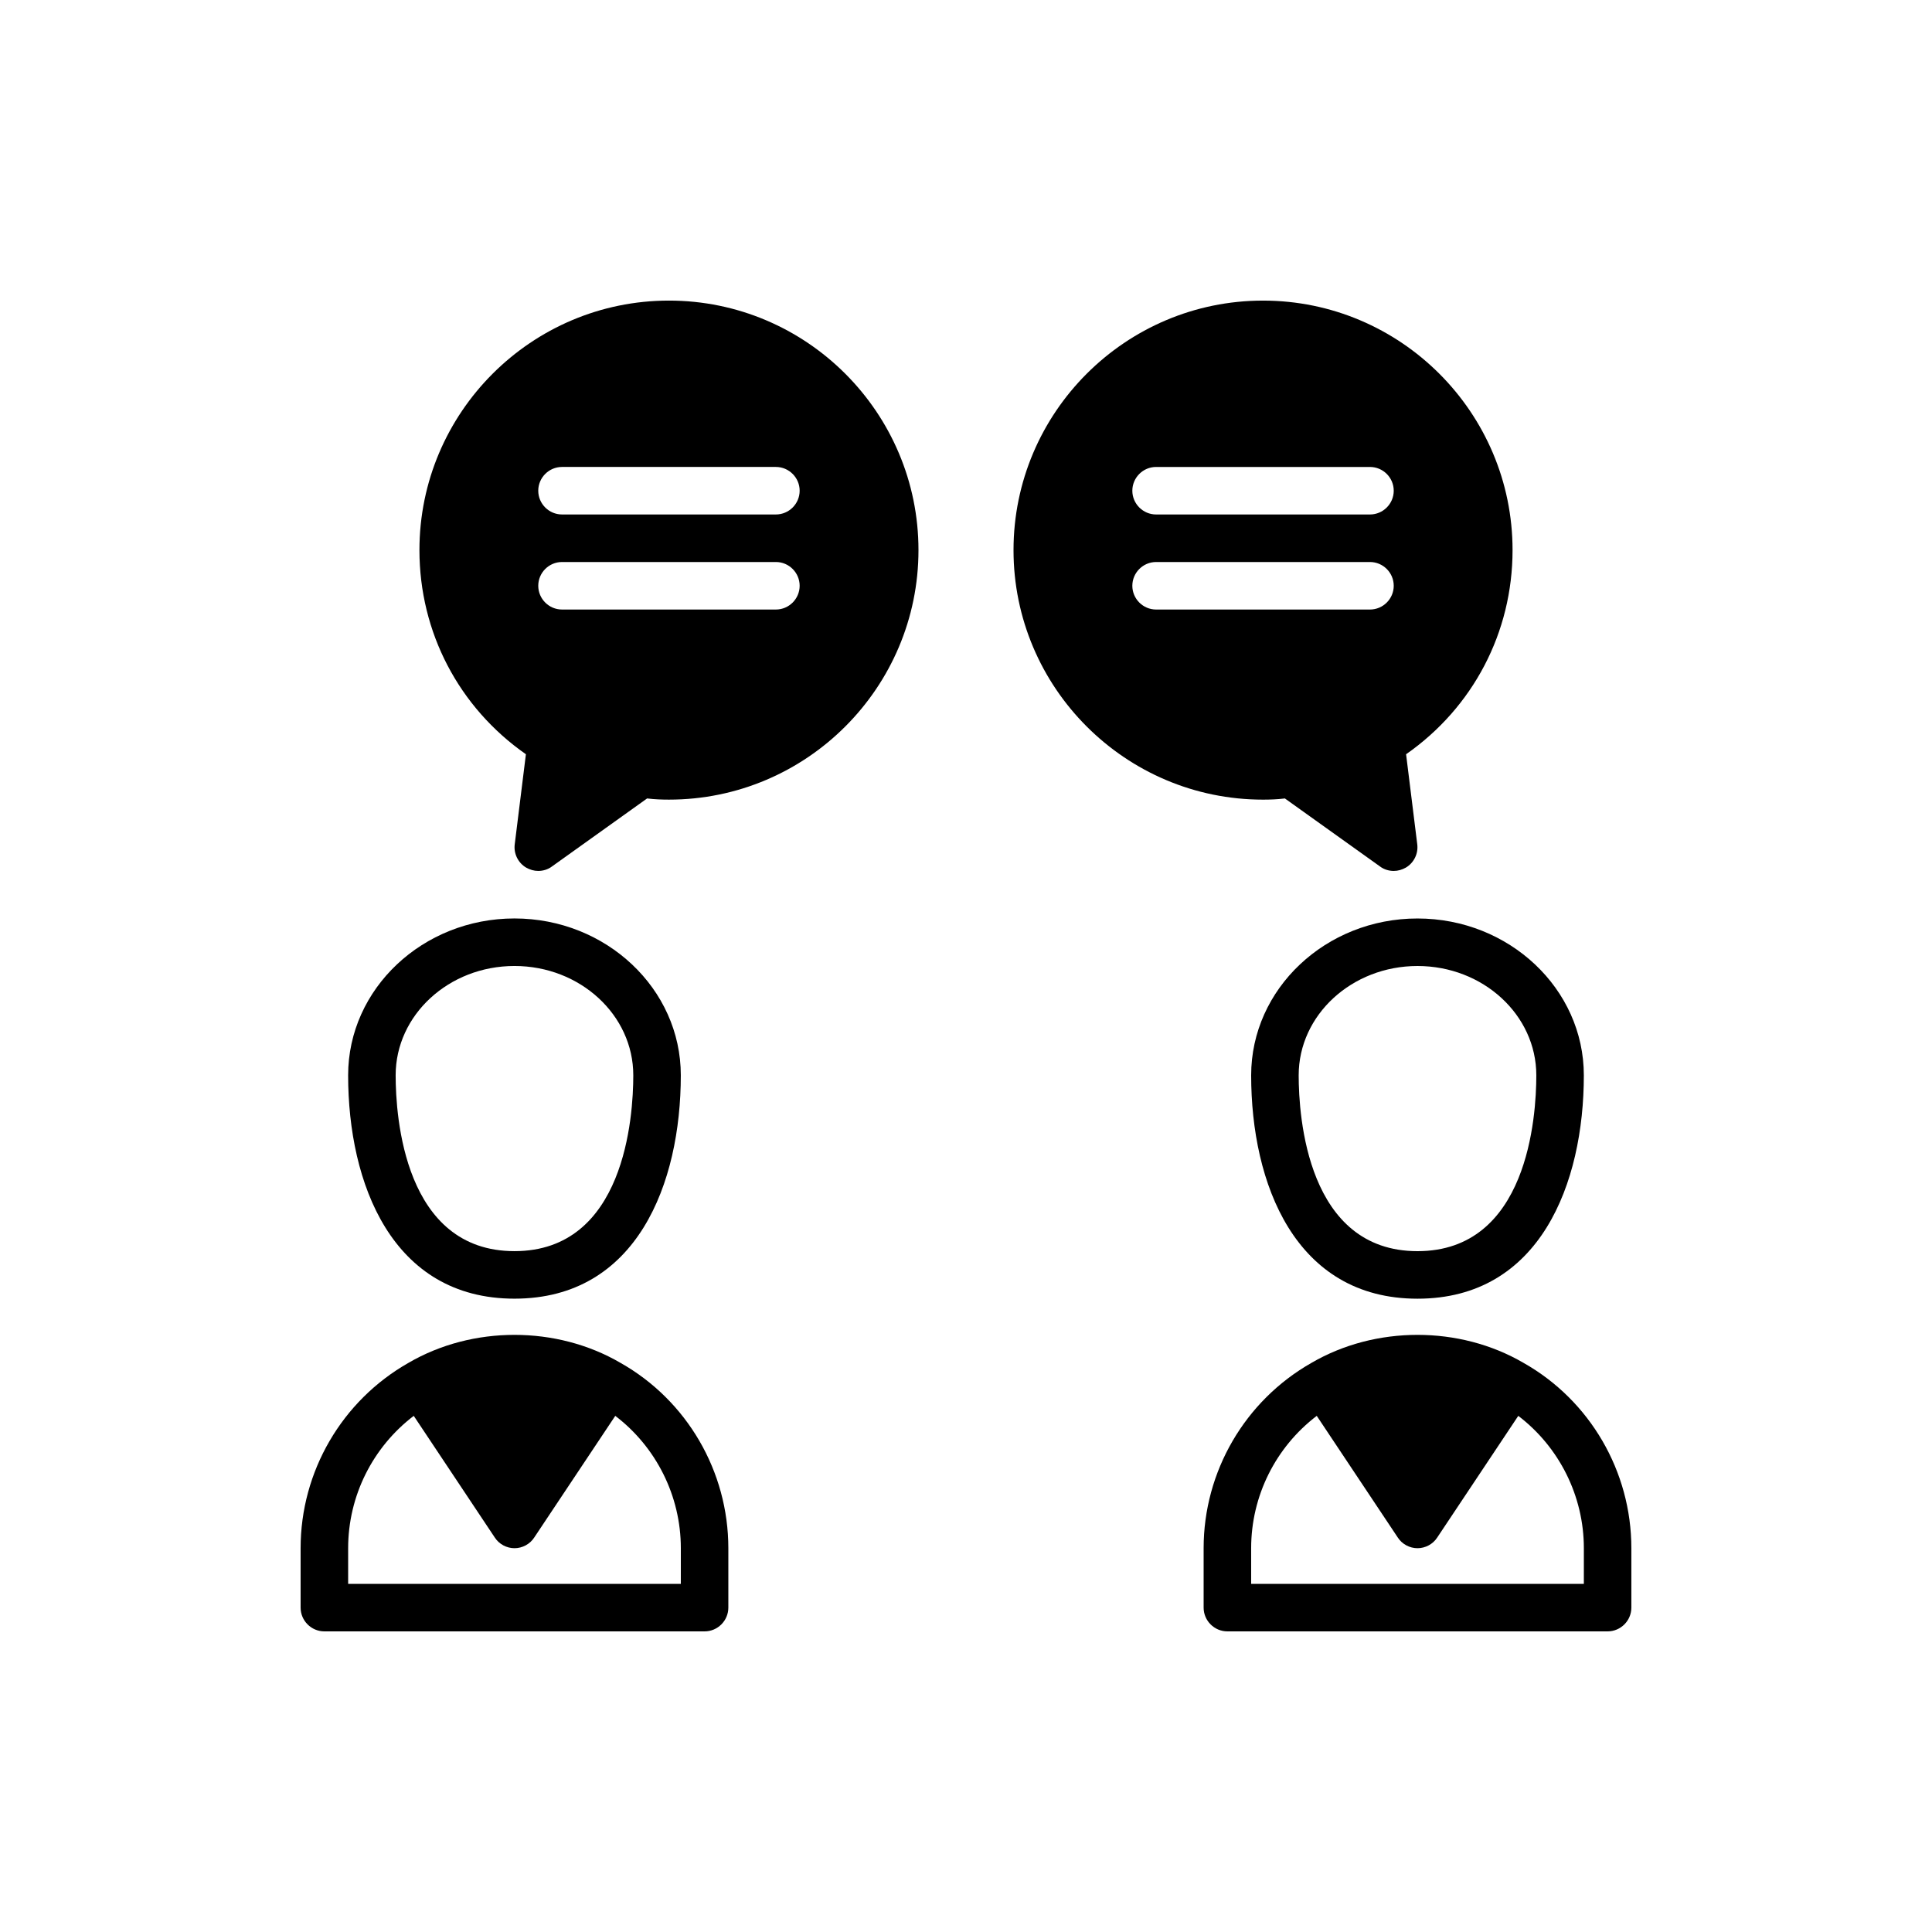
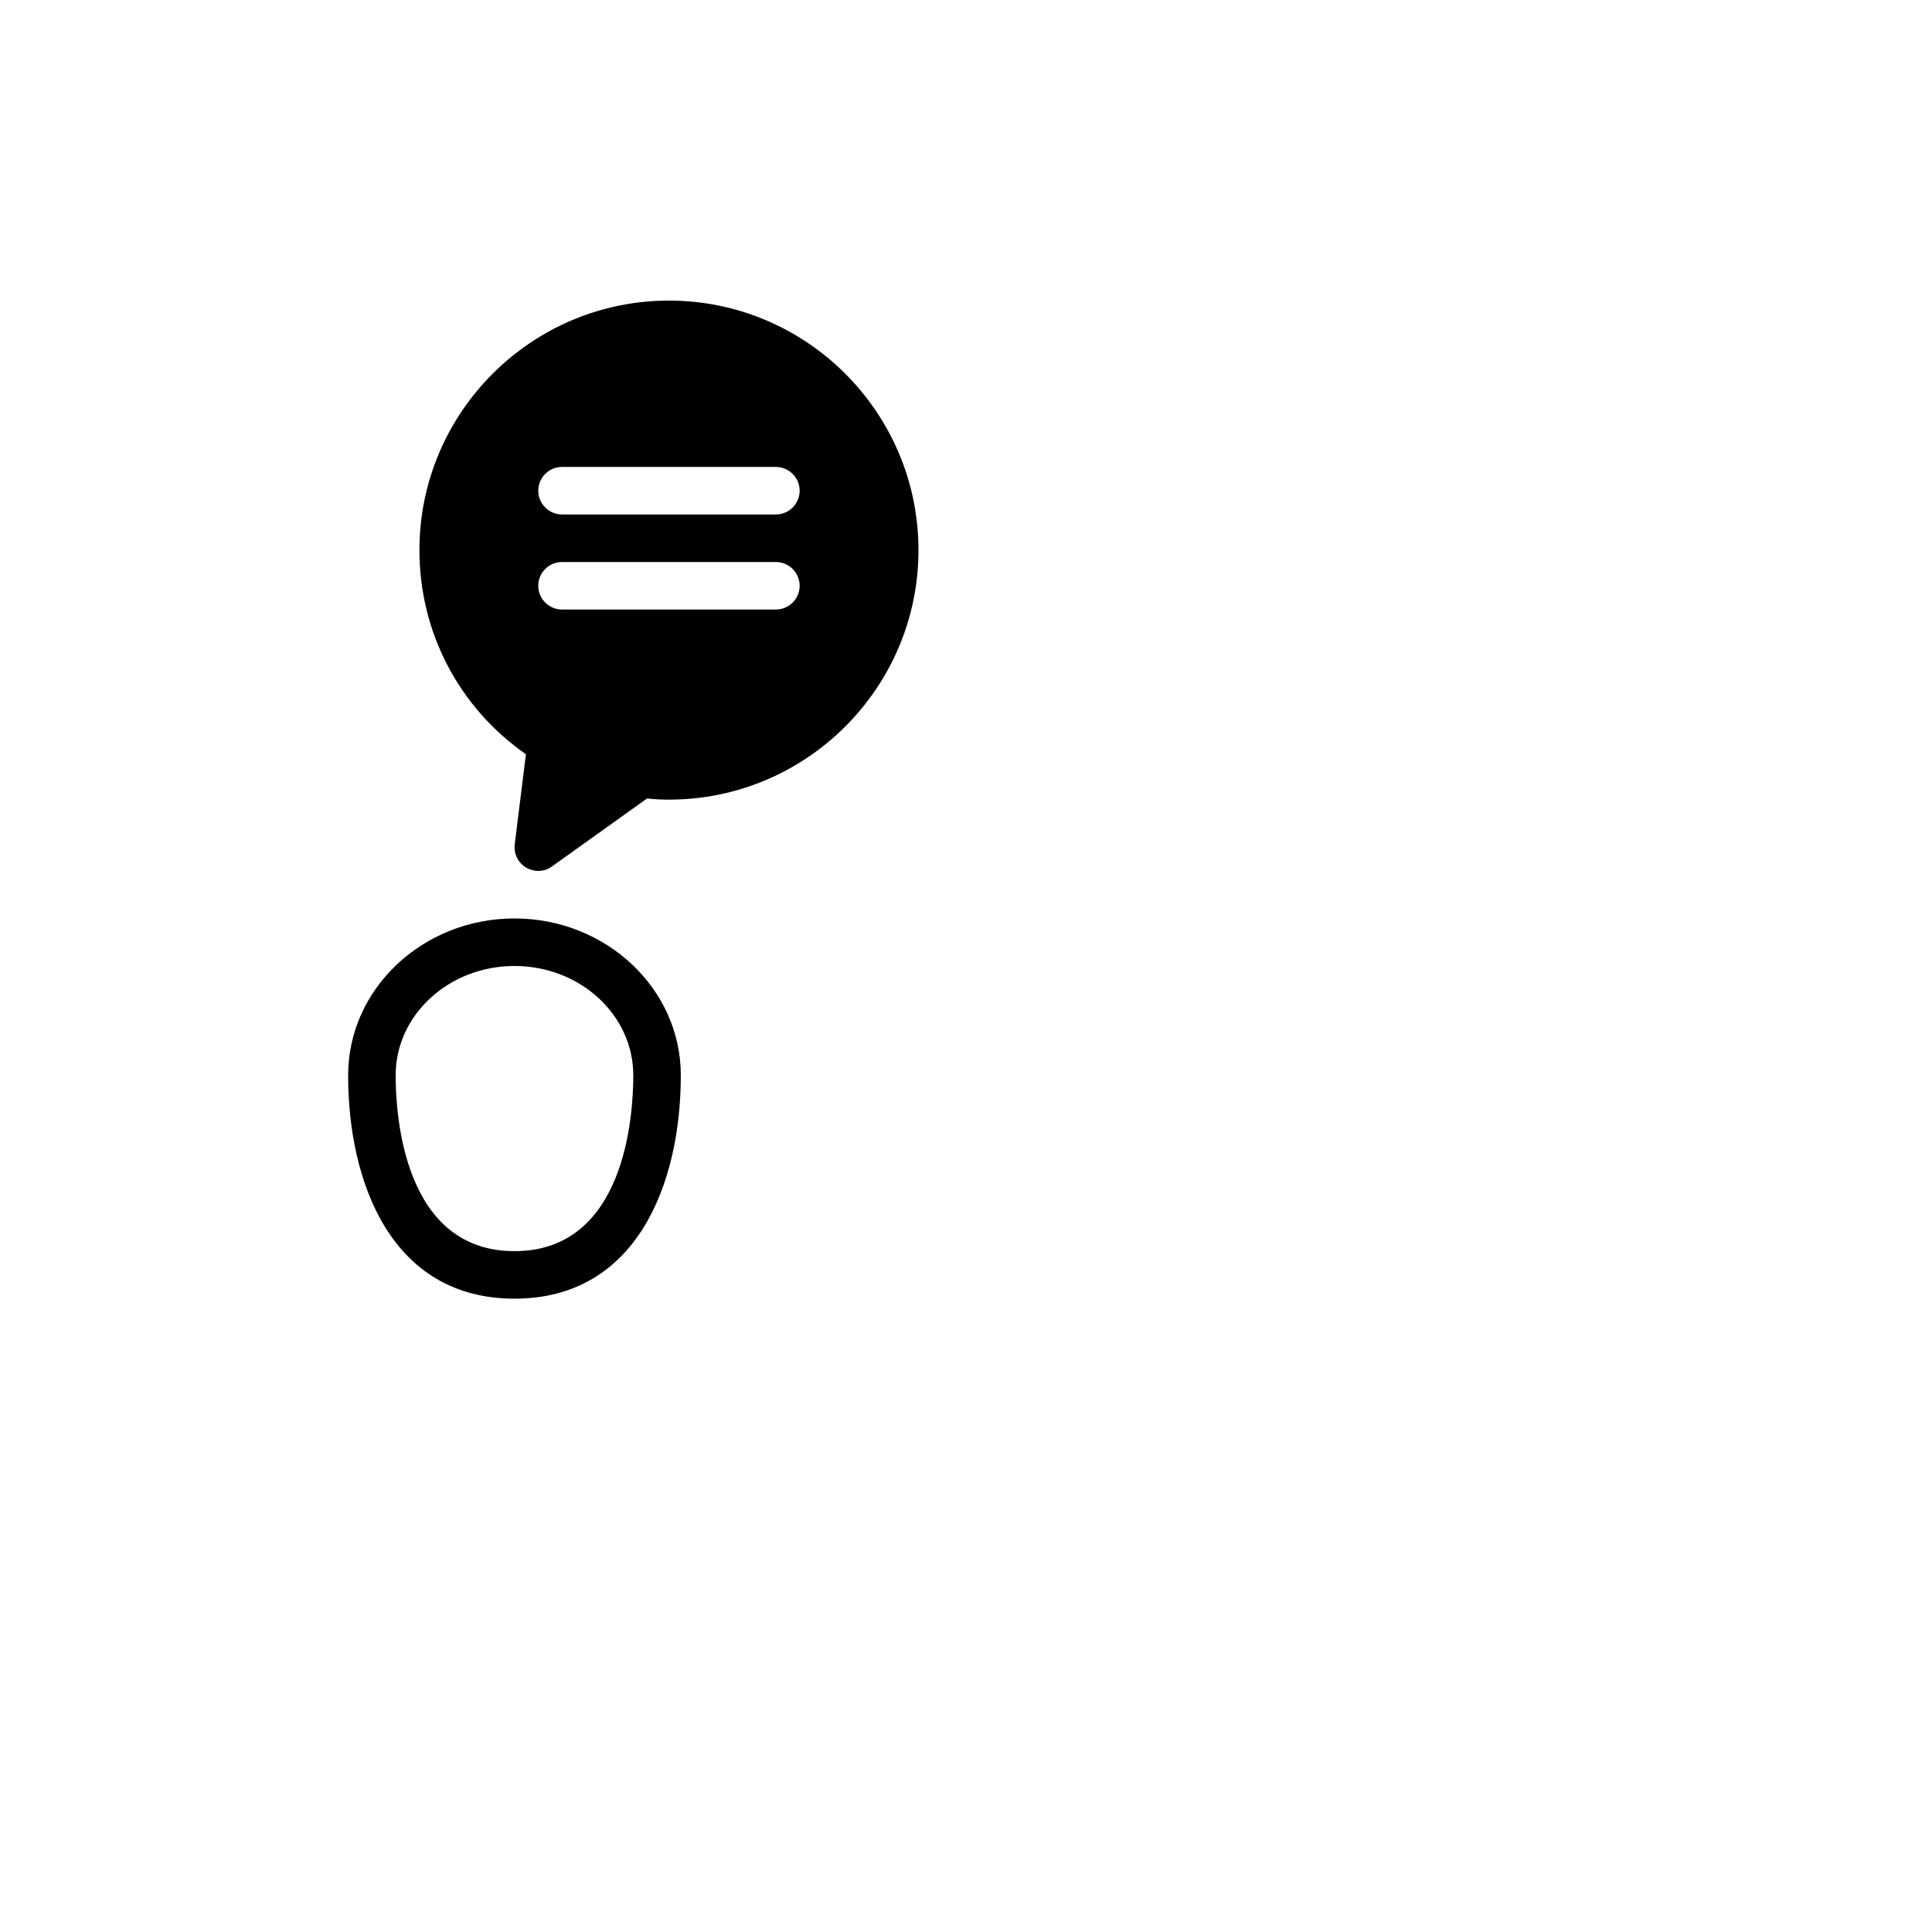
<svg xmlns="http://www.w3.org/2000/svg" fill="#000000" width="800px" height="800px" version="1.1" viewBox="144 144 512 512">
  <g>
    <path d="m280.34 488.16c32.496 0 44.082-30.605 44.082-59.199 0-22.922-19.773-41.562-44.082-41.562s-44.082 18.641-44.082 41.562c0 28.594 11.586 59.199 44.082 59.199zm0-88.164c17.383 0 31.488 12.973 31.488 28.969 0 10.957-2.266 46.602-31.488 46.602s-31.488-35.645-31.488-46.602c0-15.996 14.105-28.969 31.488-28.969z" />
-     <path d="m308.43 505.17c-16.941-9.887-39.234-9.887-56.176 0-17.633 10.016-28.59 28.781-28.59 49.121v15.746c0 3.465 2.832 6.297 6.297 6.297h100.76c3.465 0 6.297-2.832 6.297-6.297v-15.742c0.004-20.344-10.953-39.176-28.59-49.125zm15.996 58.57h-88.164v-9.445c0-13.855 6.488-26.766 17.383-35.078l21.477 32.242c1.133 1.762 3.148 2.832 5.227 2.832s4.094-1.07 5.227-2.832l21.477-32.242c10.828 8.246 17.375 21.219 17.375 35.074z" />
-     <path d="m475.57 428.97c0 28.59 11.586 59.199 44.082 59.199s44.082-30.605 44.082-59.199c0-22.922-19.773-41.562-44.082-41.562-24.309-0.004-44.082 18.637-44.082 41.562zm75.57 0c0 10.957-2.266 46.602-31.488 46.602s-31.488-35.645-31.488-46.602c0-15.996 14.105-28.969 31.488-28.969 17.383 0 31.488 12.973 31.488 28.969z" />
-     <path d="m547.74 505.17c-16.941-9.887-39.234-9.887-56.176 0-17.633 10.016-28.59 28.781-28.59 49.121v15.746c0 3.465 2.832 6.297 6.297 6.297h100.76c3.465 0 6.297-2.832 6.297-6.297v-15.742c0-20.344-10.957-39.176-28.59-49.125zm15.996 58.57h-88.168v-9.445c0-13.855 6.488-26.766 17.383-35.078l21.477 32.242c1.133 1.762 3.148 2.832 5.227 2.832s4.094-1.07 5.227-2.832l21.477-32.242c10.828 8.246 17.379 21.219 17.379 35.074z" />
    <path d="m321.28 223.66c-36.461 0-66.125 29.664-66.125 66.125 0 21.789 10.453 41.691 28.215 54.098l-2.961 23.867c-0.316 2.457 0.883 4.914 3.023 6.172 1.008 0.566 2.078 0.883 3.211 0.883 1.258 0 2.582-0.379 3.652-1.195l25.191-18.012c2.078 0.25 3.969 0.312 5.793 0.312 36.465 0 66.125-29.66 66.125-66.125 0-36.461-29.66-66.125-66.125-66.125zm28.34 81.871h-56.68c-3.465 0-6.297-2.832-6.297-6.297 0-3.465 2.832-6.297 6.297-6.297h56.68c3.465 0 6.297 2.832 6.297 6.297 0 3.461-2.832 6.297-6.297 6.297zm0-25.191h-56.68c-3.465 0-6.297-2.832-6.297-6.297s2.832-6.297 6.297-6.297h56.68c3.465 0 6.297 2.832 6.297 6.297s-2.832 6.297-6.297 6.297z" />
-     <path d="m484.51 355.6 25.191 18.012c1.07 0.816 2.394 1.195 3.652 1.195 1.133 0 2.203-0.316 3.211-0.883 2.141-1.258 3.336-3.715 3.023-6.172l-2.961-23.867c17.762-12.406 28.215-32.309 28.215-54.098 0-36.461-29.66-66.125-66.125-66.125s-66.125 29.664-66.125 66.125c0 36.465 29.66 66.125 66.125 66.125 1.828 0 3.715-0.062 5.793-0.312zm-34.133-87.852h56.68c3.465 0 6.297 2.832 6.297 6.297s-2.832 6.297-6.297 6.297h-56.68c-3.465 0-6.297-2.832-6.297-6.297s2.832-6.297 6.297-6.297zm-6.297 31.488c0-3.465 2.832-6.297 6.297-6.297h56.68c3.465 0 6.297 2.832 6.297 6.297 0 3.465-2.832 6.297-6.297 6.297h-56.68c-3.465 0-6.297-2.836-6.297-6.297z" />
  </g>
</svg>